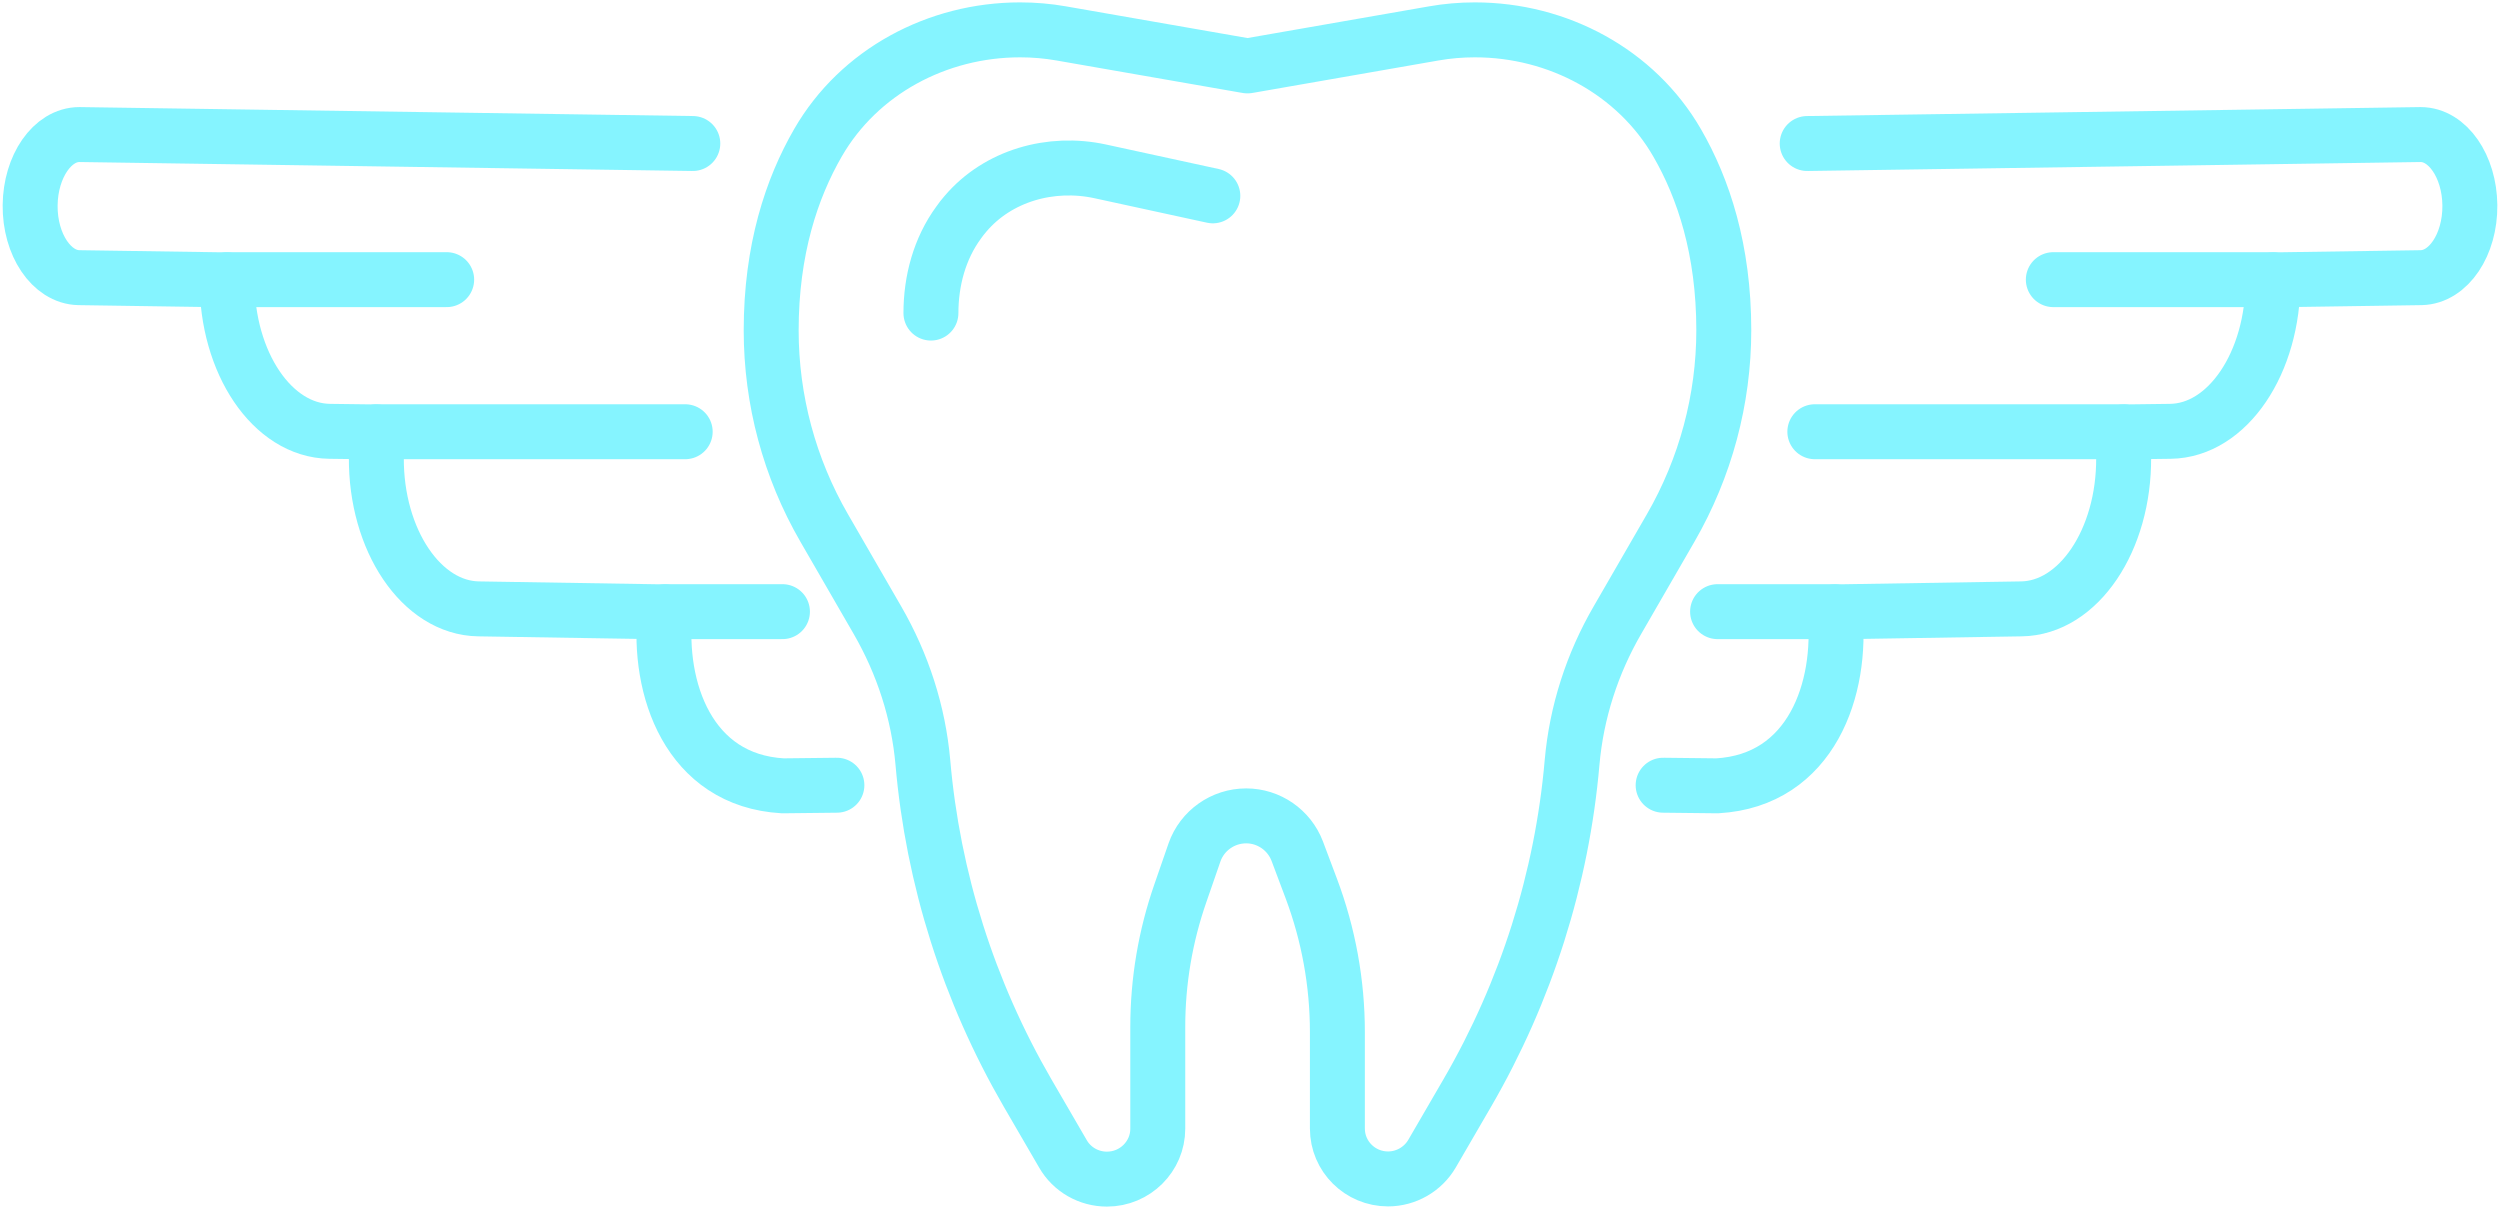
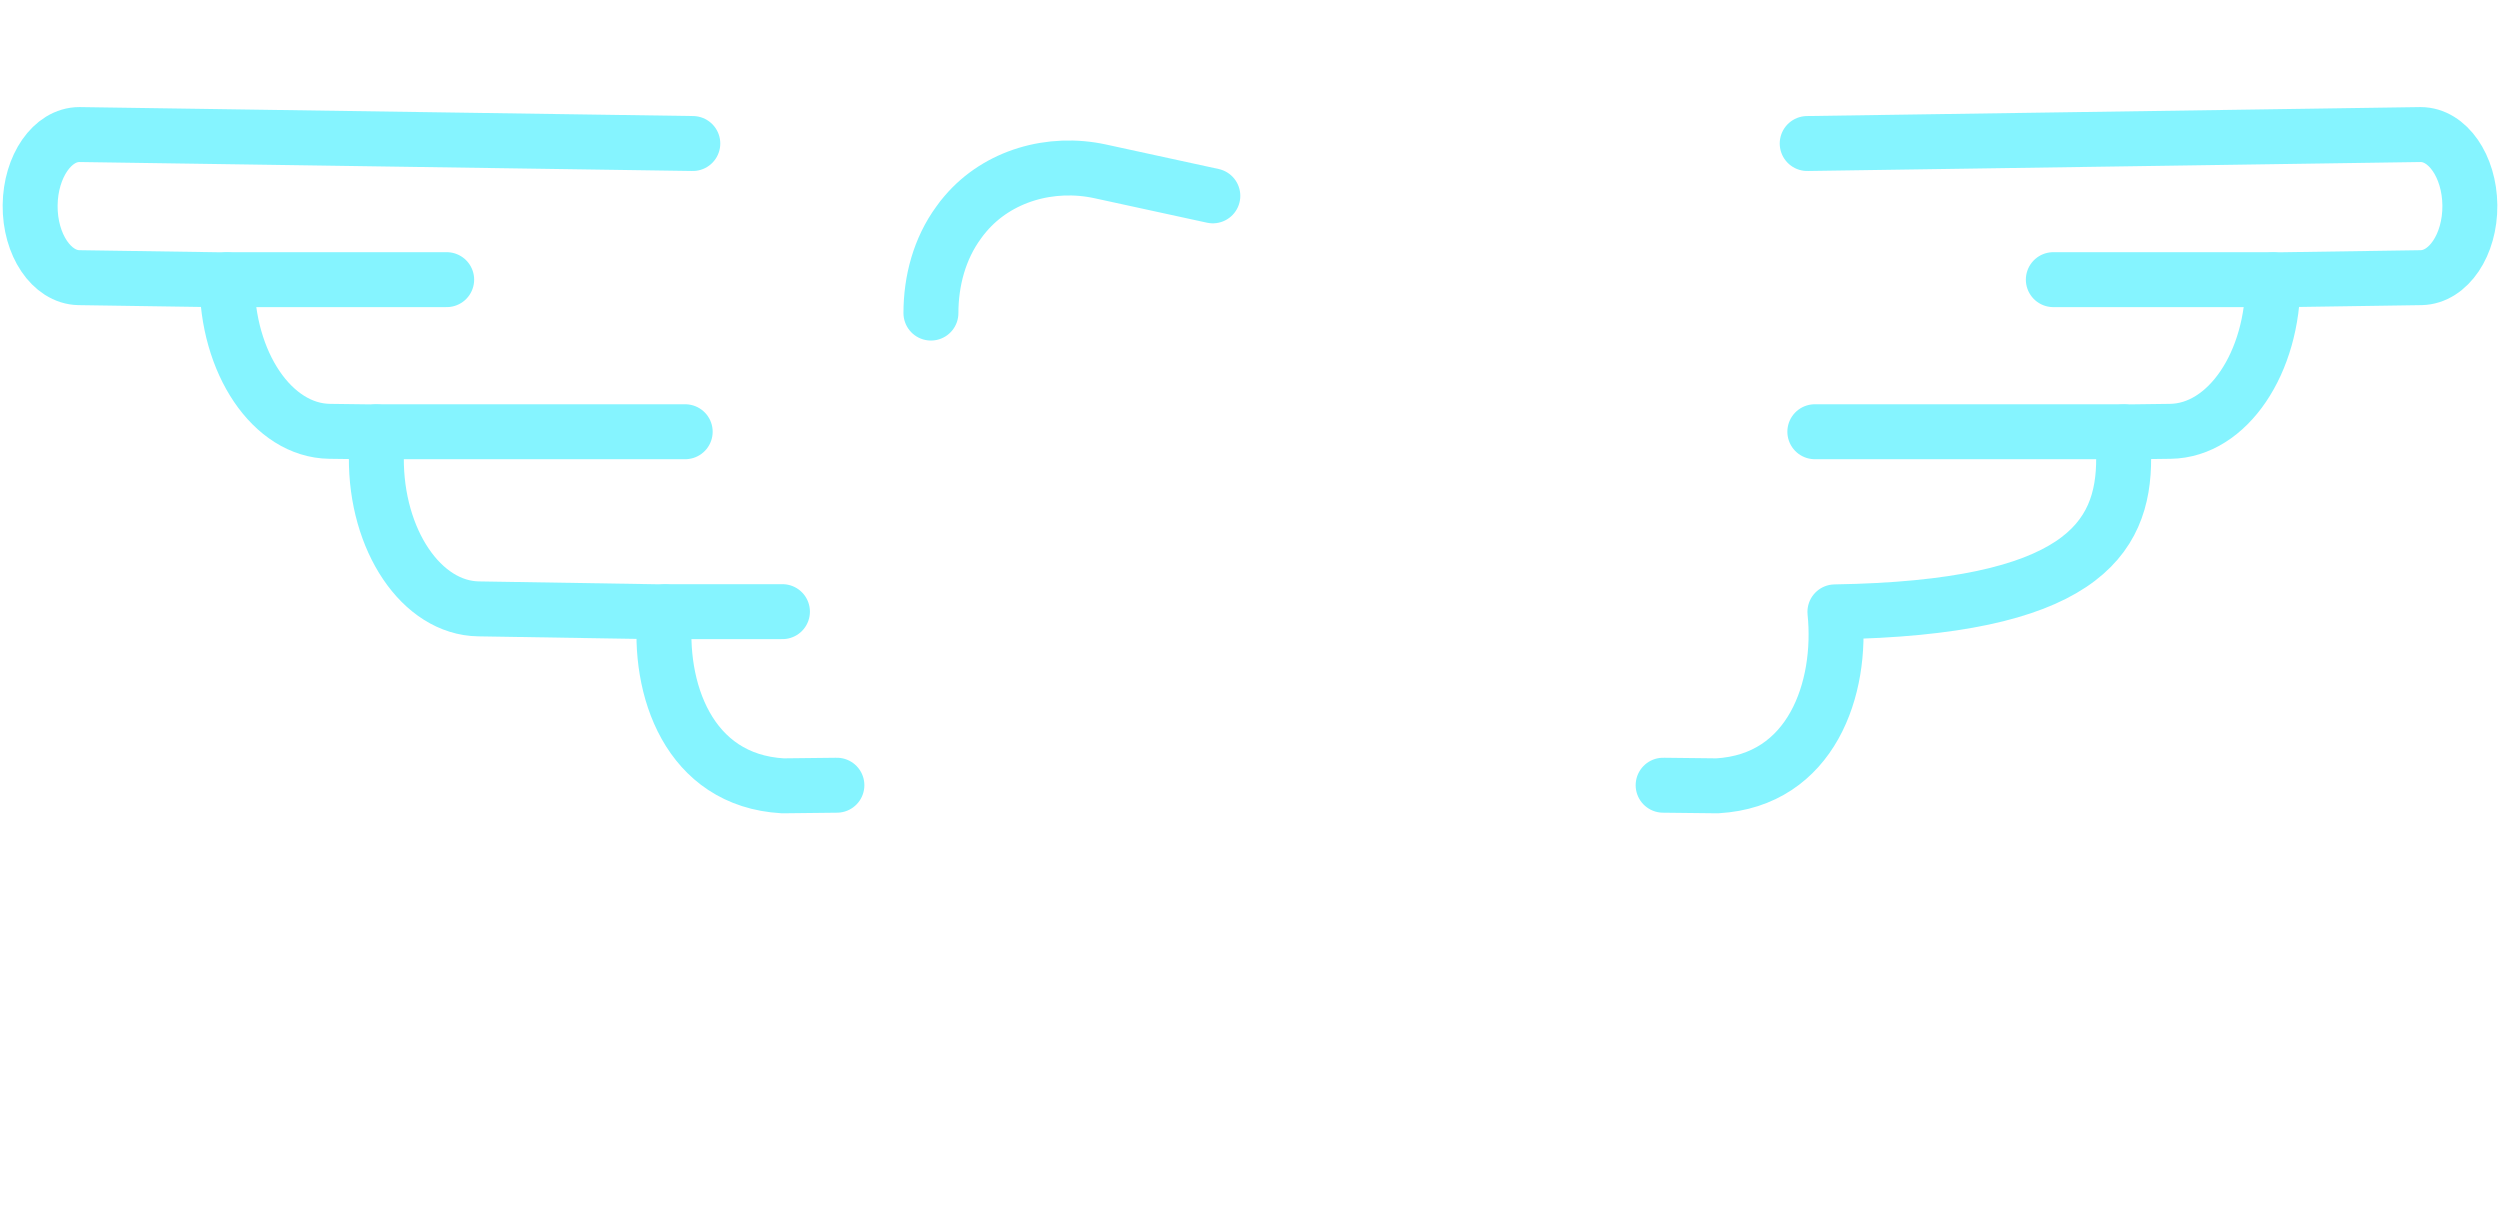
<svg xmlns="http://www.w3.org/2000/svg" width="91" height="44" viewBox="0 0 91 44" fill="none">
  <g clip-path="url(#clip0_30_259)">
-     <path d="M45.419 2.398L52.185 1.217C52.675 1.13 53.179 1.087 53.677 1.087H53.691C56.705 1.087 59.557 2.615 61.049 5.202C62.008 6.861 62.746 9.093 62.746 12.02C62.746 14.541 62.081 17.019 60.815 19.214L58.877 22.569C57.956 24.155 57.385 25.923 57.224 27.749C56.858 31.973 55.557 36.081 53.414 39.776L52.126 41.993C51.797 42.558 51.183 42.913 50.525 42.913C49.508 42.913 48.681 42.094 48.681 41.08V37.573C48.681 35.784 48.36 34.016 47.731 32.342L47.219 30.98C46.926 30.212 46.187 29.698 45.361 29.698C44.513 29.698 43.759 30.234 43.481 31.024L42.969 32.502C42.421 34.074 42.143 35.719 42.143 37.385V41.087C42.143 42.094 41.316 42.92 40.292 42.92C39.634 42.92 39.02 42.573 38.691 42L37.403 39.783C35.26 36.088 33.959 31.98 33.593 27.756C33.432 25.93 32.861 24.17 31.94 22.576L30.002 19.221C28.736 17.033 28.071 14.556 28.071 12.027C28.071 9.085 28.817 6.854 29.775 5.195C31.267 2.608 34.119 1.087 37.126 1.087H37.14C37.637 1.087 38.142 1.13 38.632 1.217L45.398 2.398" stroke="#85F4FF" stroke-width="2" stroke-linecap="round" stroke-linejoin="round" />
    <path d="M44.147 7.129L40.051 6.238C38.252 5.847 36.328 6.39 35.144 7.781C35.056 7.883 34.975 7.984 34.895 8.1C34.2 9.049 33.886 10.223 33.886 11.396" stroke="#85F4FF" stroke-width="2" stroke-linecap="round" stroke-linejoin="round" />
    <path d="M30.463 28.582L28.495 28.604C25.058 28.408 23.924 25.054 24.209 22.272L17.422 22.163C15.345 22.134 13.677 19.663 13.699 16.649V15.722L11.995 15.7C9.918 15.671 8.25 13.208 8.265 10.187L2.867 10.107C1.88 10.085 1.082 8.912 1.097 7.47C1.112 6.05 1.909 4.898 2.889 4.898H2.904L25.218 5.224" stroke="#85F4FF" stroke-width="2" stroke-linecap="round" stroke-linejoin="round" />
    <path d="M8.265 10.179H16.259" stroke="#85F4FF" stroke-width="2" stroke-linecap="round" stroke-linejoin="round" />
    <path d="M13.706 15.715H24.941" stroke="#85F4FF" stroke-width="2" stroke-linecap="round" stroke-linejoin="round" />
    <path d="M24.217 22.264H28.481" stroke="#85F4FF" stroke-width="2" stroke-linecap="round" stroke-linejoin="round" />
-     <path d="M60.538 28.582L62.505 28.604C65.943 28.408 67.076 25.054 66.791 22.272L73.578 22.163C75.656 22.134 77.323 19.663 77.301 16.649V15.722L79.005 15.7C81.082 15.671 82.75 13.208 82.735 10.187L88.133 10.107C89.121 10.085 89.918 8.912 89.903 7.47C89.888 6.05 89.091 4.898 88.111 4.898H88.097L65.782 5.224" stroke="#85F4FF" stroke-width="2" stroke-linecap="round" stroke-linejoin="round" />
+     <path d="M60.538 28.582L62.505 28.604C65.943 28.408 67.076 25.054 66.791 22.272C75.656 22.134 77.323 19.663 77.301 16.649V15.722L79.005 15.7C81.082 15.671 82.75 13.208 82.735 10.187L88.133 10.107C89.121 10.085 89.918 8.912 89.903 7.47C89.888 6.05 89.091 4.898 88.111 4.898H88.097L65.782 5.224" stroke="#85F4FF" stroke-width="2" stroke-linecap="round" stroke-linejoin="round" />
    <path d="M82.735 10.179H74.741" stroke="#85F4FF" stroke-width="2" stroke-linecap="round" stroke-linejoin="round" />
    <path d="M77.294 15.715H66.06" stroke="#85F4FF" stroke-width="2" stroke-linecap="round" stroke-linejoin="round" />
-     <path d="M66.784 22.264H62.52" stroke="#85F4FF" stroke-width="2" stroke-linecap="round" stroke-linejoin="round" />
  </g>
  <defs>
    <clipPath id="clip0_30_259">
      <rect width="91" height="44" fill="white" />
    </clipPath>
  </defs>
</svg>